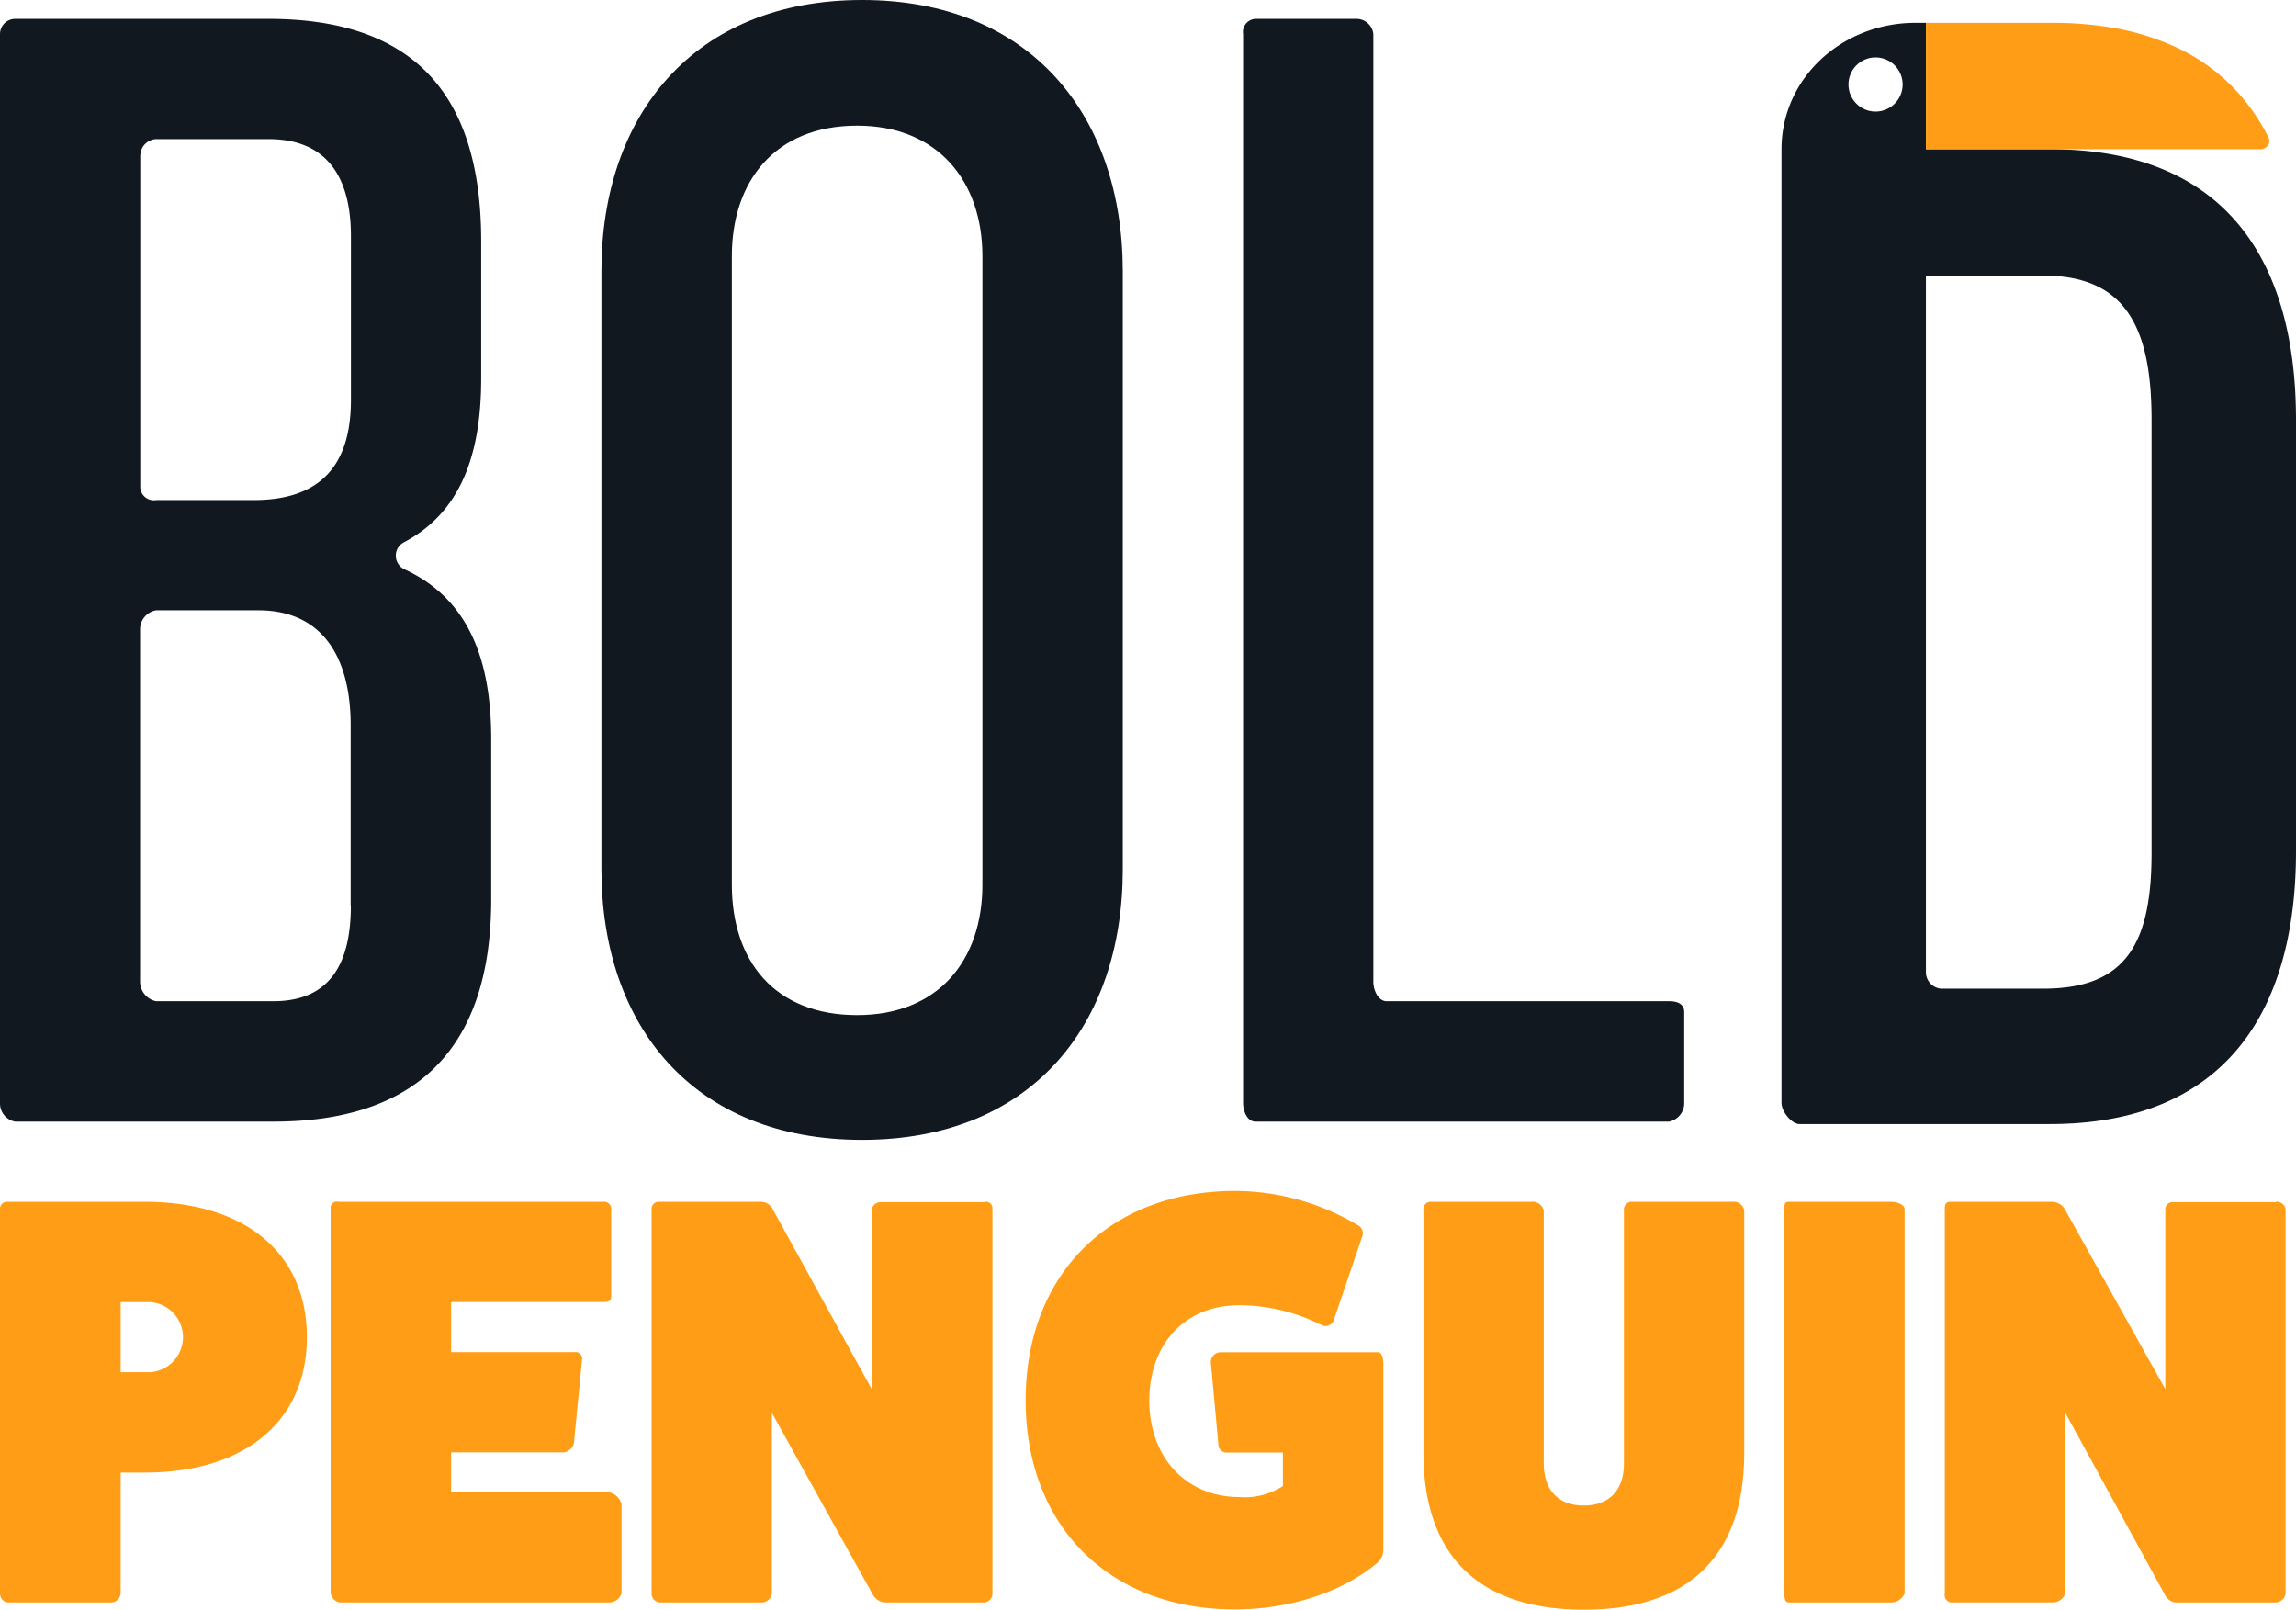
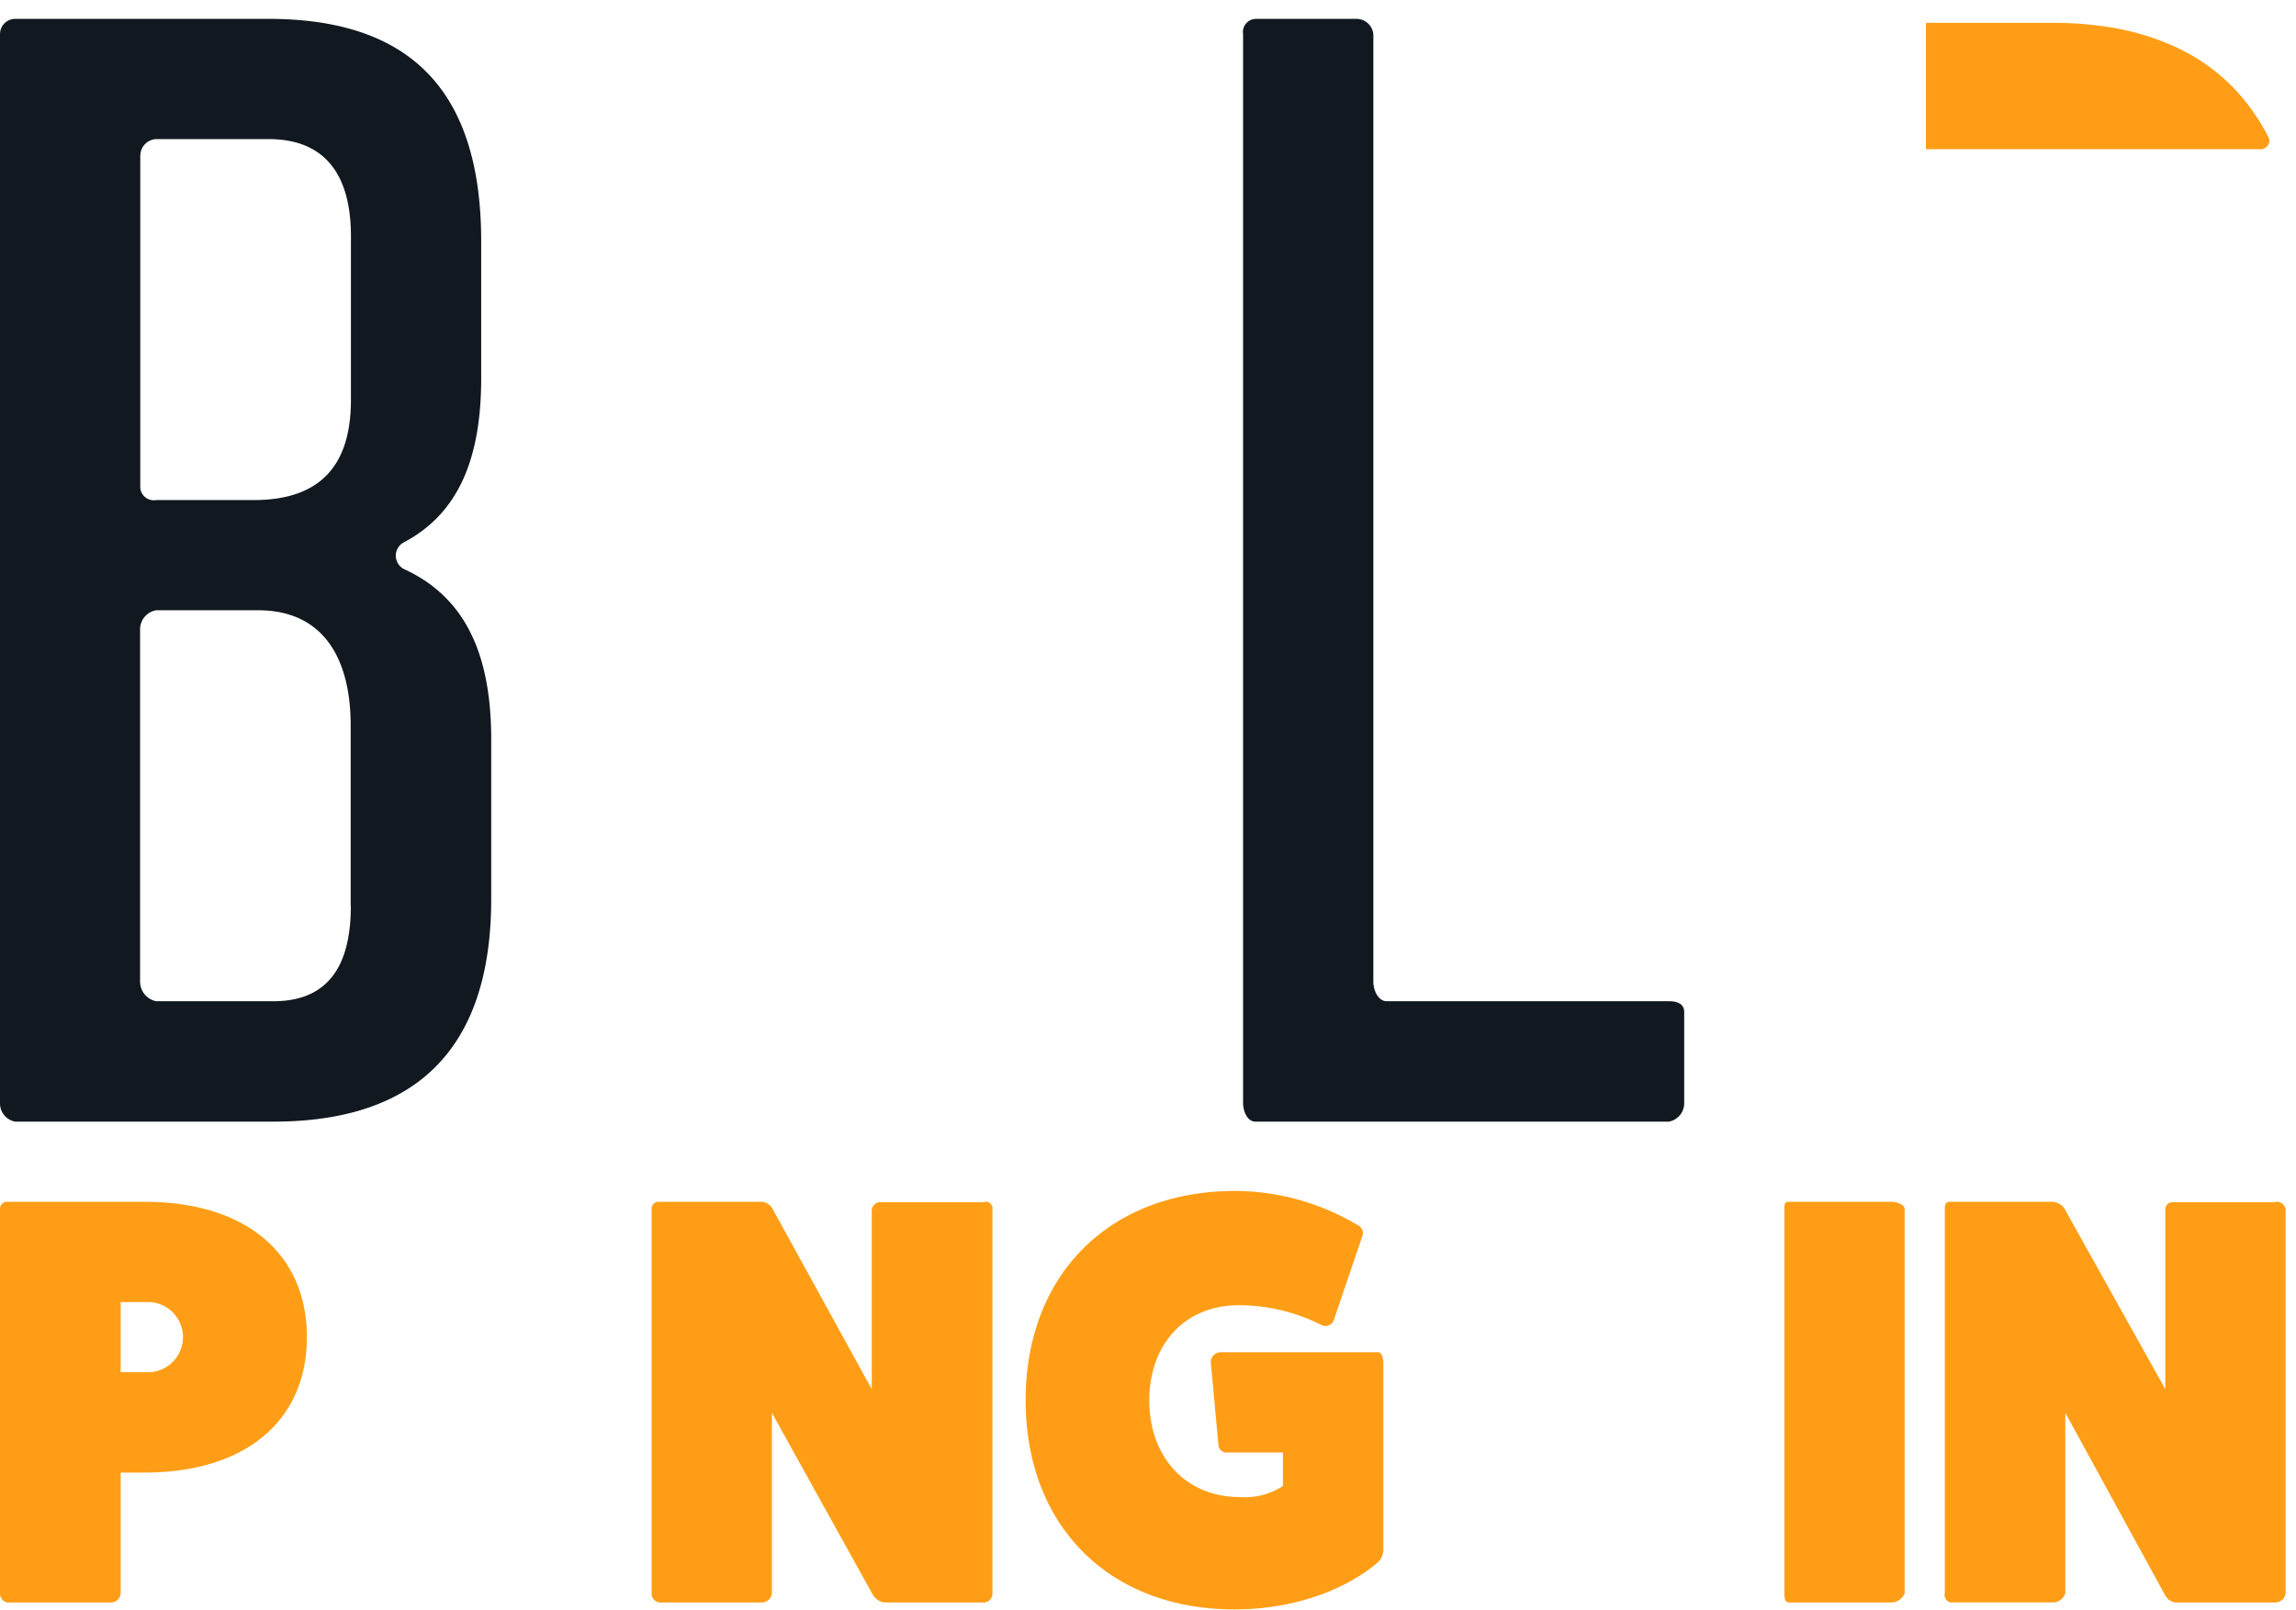
<svg xmlns="http://www.w3.org/2000/svg" id="Layer_1" data-name="Layer 1" viewBox="0 0 254.37 178.32">
  <defs>
    <style>.cls-1{fill:#ff9e16;}.cls-2{fill:#111820;}.cls-3{fill:none;}.cls-4{fill:#010101;}.cls-5{fill:#f79421;}</style>
  </defs>
  <title>BoldPenguin_Logo</title>
  <path class="cls-1" d="M194.63,333.61c11.27,0,18,5.78,18,15s-6.76,15-18,15H192V377a1.09,1.09,0,0,1-1,1H179.43a1,1,0,0,1-.8-1V334.43a0.77,0.77,0,0,1,.8-0.82h15.2Zm0.58,18.88a3.89,3.89,0,0,0,0-7.77H192v7.77h3.25Z" transform="translate(-178.63 -200.47)" />
-   <path class="cls-1" d="M246.21,365.82a1.78,1.78,0,0,1,1.28,1.32V377a1.47,1.47,0,0,1-1.28,1H216.26a1.26,1.26,0,0,1-1-1.1V334.36a0.68,0.68,0,0,1,.85-0.75h29.3a0.81,0.81,0,0,1,.94.75v9.72c0,0.58-.36.63-0.94,0.63H228.61v5.55h13.67a0.73,0.73,0,0,1,.84.77l-0.9,9.26a1.35,1.35,0,0,1-1.1,1.08H228.61v4.44h17.6Z" transform="translate(-178.63 -200.47)" />
  <path class="cls-1" d="M287.74,333.61a0.74,0.74,0,0,1,.84.82V377a1,1,0,0,1-.84,1H276.6a1.77,1.77,0,0,1-1.3-.91L264.15,357v20a1.15,1.15,0,0,1-1.07,1h-11.4a1,1,0,0,1-.86-1V334.43a0.78,0.78,0,0,1,.86-0.82h11.14a1.49,1.49,0,0,1,1.39.76l11,20v-19.9a1,1,0,0,1,1.09-.82h11.4Z" transform="translate(-178.63 -200.47)" />
  <path class="cls-1" d="M331.27,350.27c0.52,0,.62.84,0.62,1.29V372a2,2,0,0,1-.6,1.55c-3.86,3.28-9.7,5.22-15.89,5.22-13.91,0-23.14-9.27-23.14-23.18s9.29-23.18,23.2-23.18A26.65,26.65,0,0,1,329,336.17a1,1,0,0,1,.59,1.16l-3.22,9.47a1,1,0,0,1-1.22.52,20.34,20.34,0,0,0-9.27-2.25c-5.92,0-9.92,4.25-9.92,10.56s4.09,10.69,10,10.69a7.72,7.72,0,0,0,4.8-1.22v-3.71h-6.13a0.91,0.91,0,0,1-1-.72l-0.84-9.09a1.1,1.1,0,0,1,1-1.3h17.45Zm-10.48,13.85v0Z" transform="translate(-178.63 -200.47)" />
-   <path class="cls-1" d="M370.55,333.61a1.19,1.19,0,0,1,1.32.95v26.85c0,11.4-6.11,17.39-17.77,17.39s-17.77-6-17.77-17.39V334.56a0.82,0.82,0,0,1,.86-0.95h11.08a1.27,1.27,0,0,1,1.39.95v28c0,3,1.61,4.7,4.44,4.7s4.44-1.74,4.44-4.64V334.56a0.87,0.87,0,0,1,.93-0.95h11.08Z" transform="translate(-178.63 -200.47)" />
  <path class="cls-1" d="M388.19,333.61c0.58,0,1.45.3,1.45,0.82V377a1.63,1.63,0,0,1-1.45,1H376.8c-0.45,0-.48-0.59-0.48-1V334.43c0-.52,0-0.82.48-0.82h11.4Z" transform="translate(-178.63 -200.47)" />
  <path class="cls-1" d="M430.76,333.61a1,1,0,0,1,1.09.82V377a1.17,1.17,0,0,1-1.09,1H419.62a1.59,1.59,0,0,1-1.18-.91l-11-20.1v20a1.44,1.44,0,0,1-1.32,1H394.7a0.84,0.84,0,0,1-.61-1V334.43c0-.52.1-0.82,0.61-0.82h11.14a1.69,1.69,0,0,1,1.51.76l11.17,20v-19.9a0.8,0.8,0,0,1,.84-0.82h11.4Z" transform="translate(-178.63 -200.47)" />
  <path class="cls-2" d="M223.53,263.58a1.67,1.67,0,0,1-.21-3c6.05-3.16,8.62-9.23,8.62-18.2V227.2c0-16.84-8-24.64-23.57-24.64H180.31a1.69,1.69,0,0,0-1.68,1.69V322.66a2.05,2.05,0,0,0,1.68,2.07h28.61c15.56,0,24.13-7.81,24.13-24.65V282.13C233,273.28,230.4,266.8,223.53,263.58Zm-29.35-45.93a1.83,1.83,0,0,1,1.77-1.77h12.43c6.59,0,9.13,4.36,9.13,10.77v18.13c0,7.69-3.82,11.09-10.78,11.09H195.94a1.51,1.51,0,0,1-1.77-1.35V217.65ZM217.5,300.8c0,6.22-2.17,10.59-8.58,10.59h-13a2.22,2.22,0,0,1-1.77-2.14v-39.1a2.14,2.14,0,0,1,1.77-2.07h11.33c7,0,10.23,5.07,10.23,12.76v20Z" transform="translate(-178.63 -200.47)" />
-   <path class="cls-2" d="M274.14,200.47c-18.67,0-28.88,12.82-28.88,30v66.28c0,17.39,10.2,30,28.88,30s28.88-12.63,28.88-30V230.5C303,213.29,292.82,200.47,274.14,200.47Zm13.33,98c0,8.42-4.91,14.46-13.88,14.46-9.15,0-13.88-6-13.88-14.46V228.85c0-8.24,4.73-14.46,13.88-14.46,9,0,13.88,6.22,13.88,14.46v69.57Z" transform="translate(-178.63 -200.47)" />
  <path class="cls-2" d="M328.9,202.56H317.73a1.46,1.46,0,0,0-1.38,1.69V322.66c0,0.93.46,2.07,1.38,2.07h45.79a2.07,2.07,0,0,0,1.7-2.07V312.6c0-.93-0.77-1.21-1.7-1.21H332.25c-0.93,0-1.47-1.22-1.47-2.14v-105A1.88,1.88,0,0,0,328.9,202.56Z" transform="translate(-178.63 -200.47)" />
  <path class="cls-3" d="M405,231H392v77.14a1.84,1.84,0,0,0,1.67,1.86H405c9.15,0,12-5,12-15.06V247C417,236.78,414.16,231,405,231Z" transform="translate(-178.63 -200.47)" />
  <path class="cls-4" d="M390.88,203h0Z" transform="translate(-178.63 -200.47)" />
  <path class="cls-4" d="M419.43,205.56a22.53,22.53,0,0,1,3,1.62A22.53,22.53,0,0,0,419.43,205.56Z" transform="translate(-178.63 -200.47)" />
  <path class="cls-4" d="M428.92,217h0a1,1,0,0,0,1.12-.85A1,1,0,0,1,428.92,217Z" transform="translate(-178.63 -200.47)" />
-   <path class="cls-2" d="M405.74,217H392V203h-1.18c-8,0-14.8,6-14.82,14h0V322.66c0,0.93,1.1,2.34,2,2.34h27.71C425,325,433,312.7,433,294.76V247C433,229.09,425,217,405.74,217Zm-22.32-7.17a3,3,0,1,1,3,3A3,3,0,0,1,383.42,209.83ZM417,294.94C417,305,414.16,310,405,310H393.67a1.84,1.84,0,0,1-1.67-1.86V231h13c9.15,0,12,5.78,12,16v47.91Z" transform="translate(-178.63 -200.47)" />
  <path class="cls-5" d="M430,216.15a1,1,0,0,0-.13-0.53,23.06,23.06,0,0,0-2.69-4.12,23.06,23.06,0,0,1,2.69,4.12A1,1,0,0,1,430,216.15Z" transform="translate(-178.63 -200.47)" />
  <path class="cls-5" d="M406,203h0a39.68,39.68,0,0,1,6.34.48A39.68,39.68,0,0,0,406,203Z" transform="translate(-178.63 -200.47)" />
  <path class="cls-1" d="M392.29,217h36.64a1,1,0,0,0,1.12-.85,1,1,0,0,0-.13-0.53,23.06,23.06,0,0,0-2.69-4.12,21,21,0,0,0-4.83-4.32,22.53,22.53,0,0,0-3-1.62,27.85,27.85,0,0,0-7.08-2.08A39.68,39.68,0,0,0,406,203H392v14h0.29Z" transform="translate(-178.63 -200.47)" />
</svg>